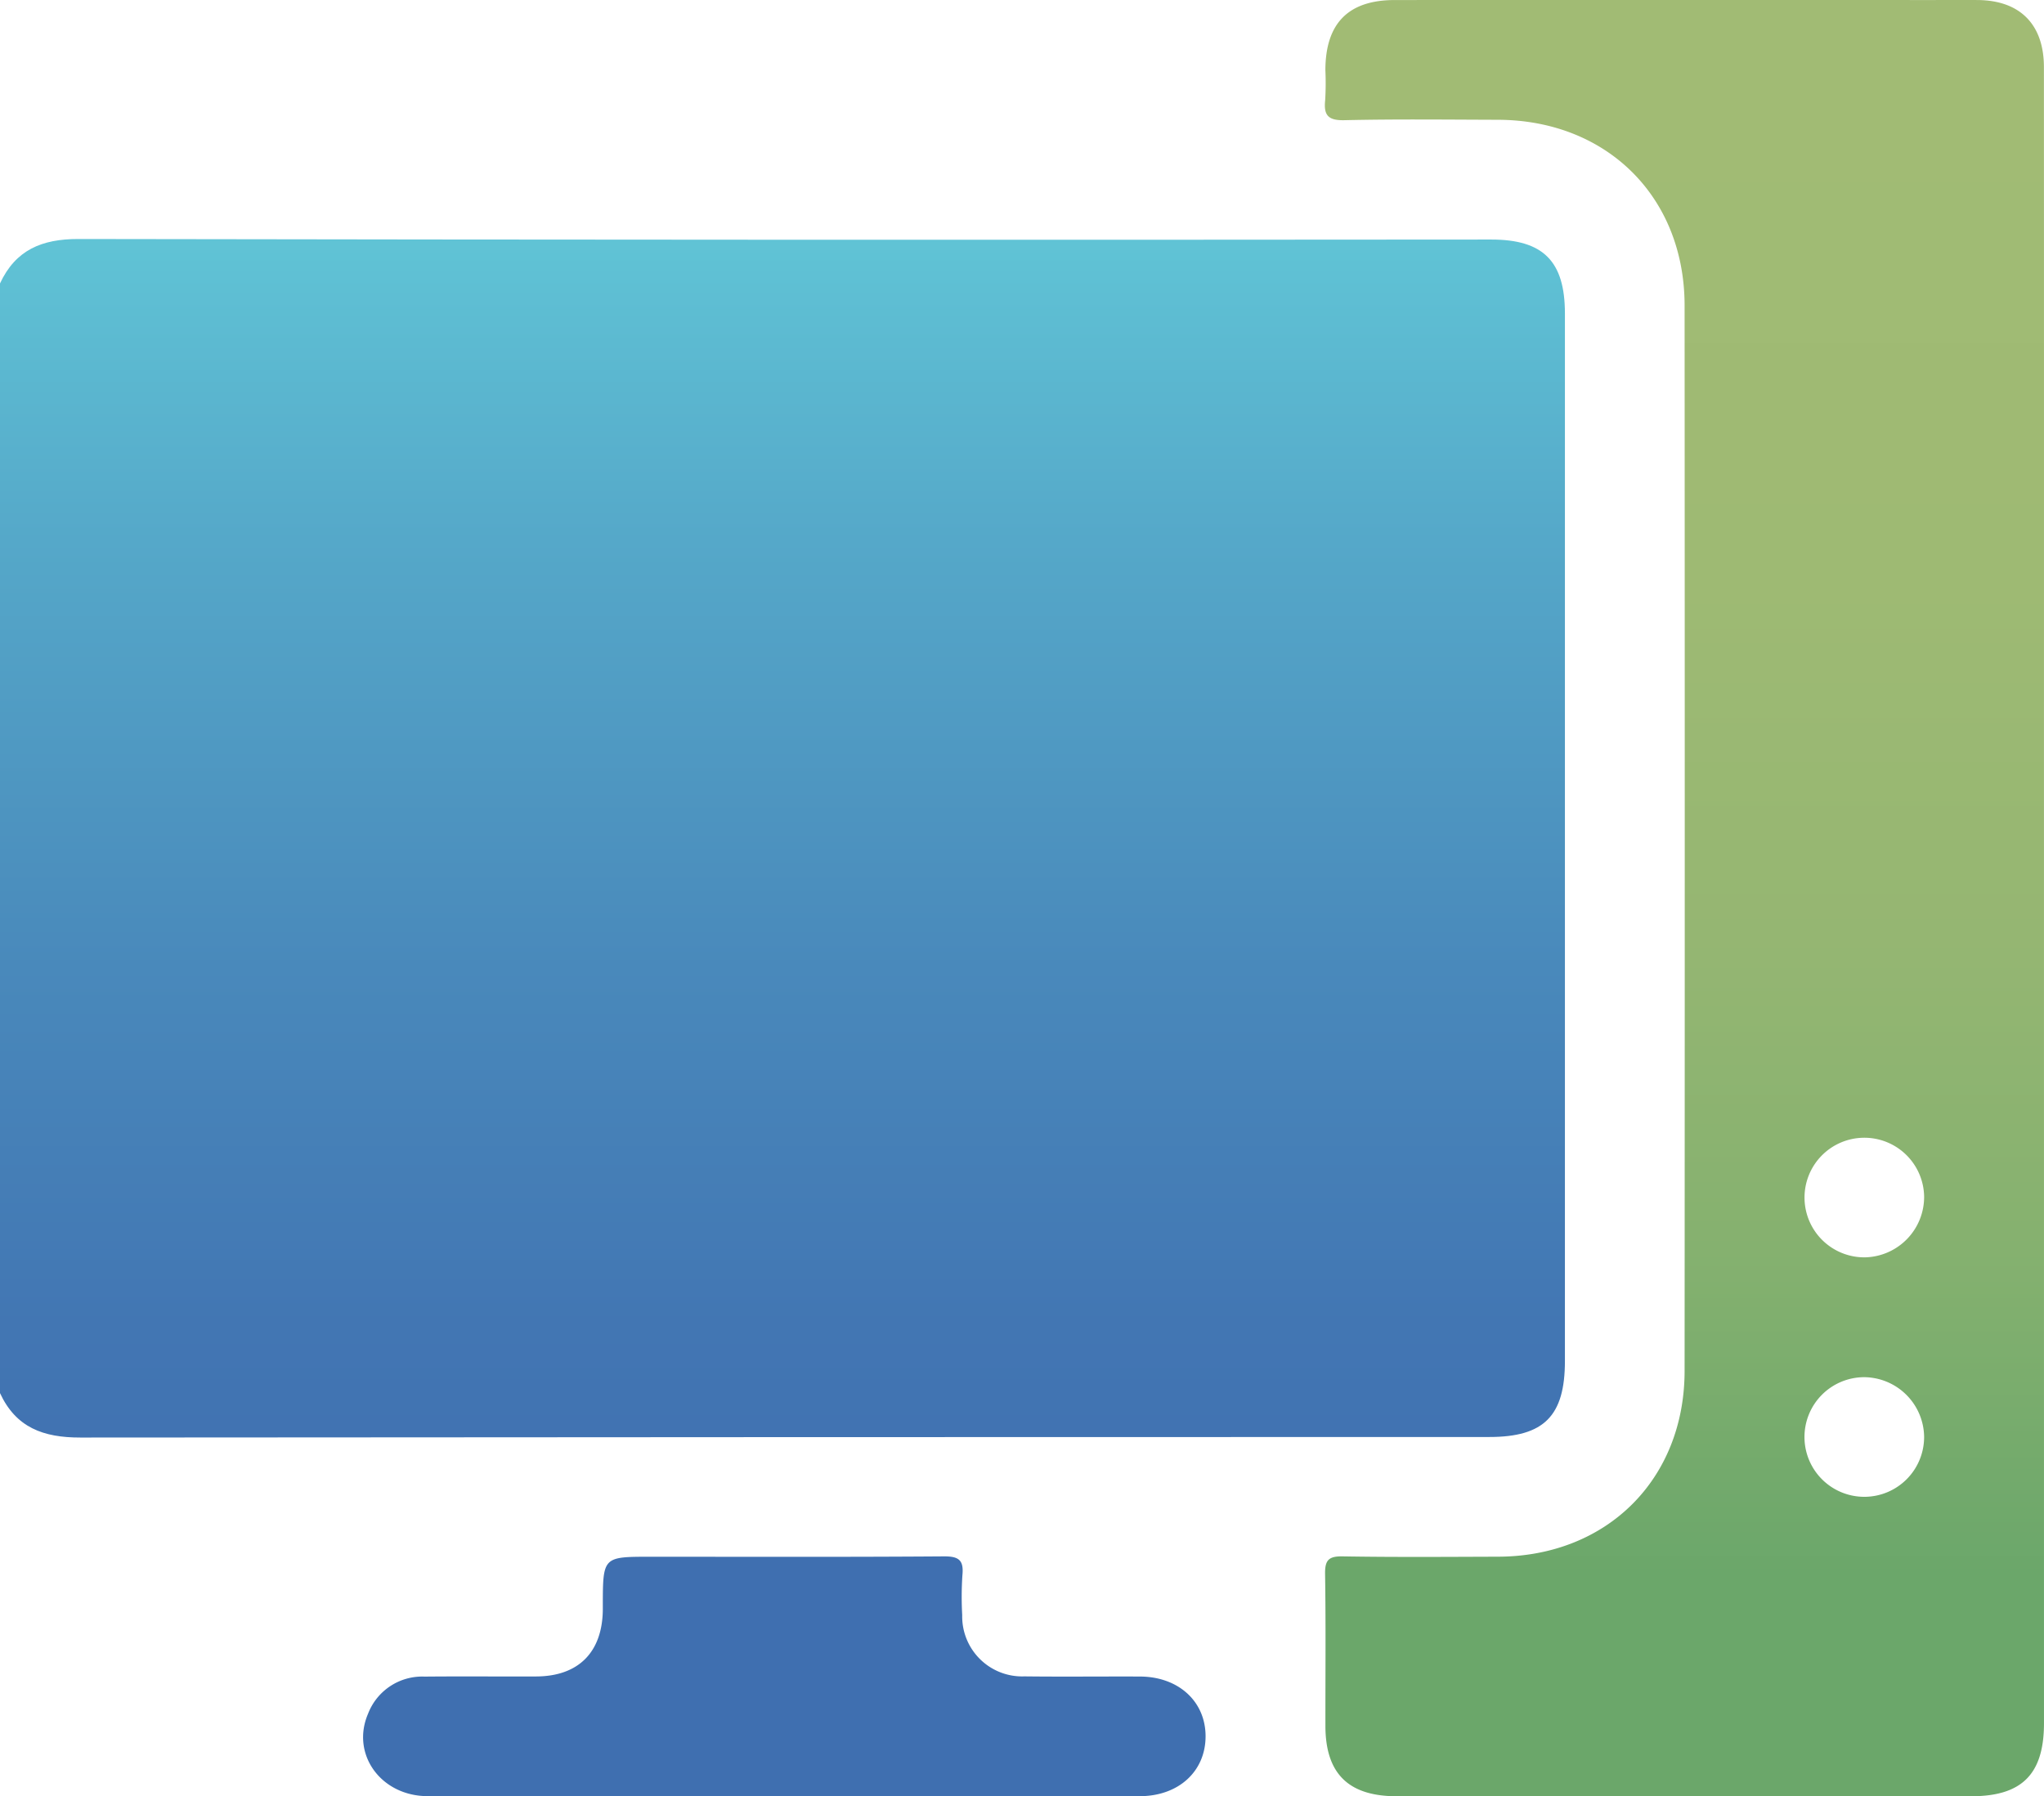
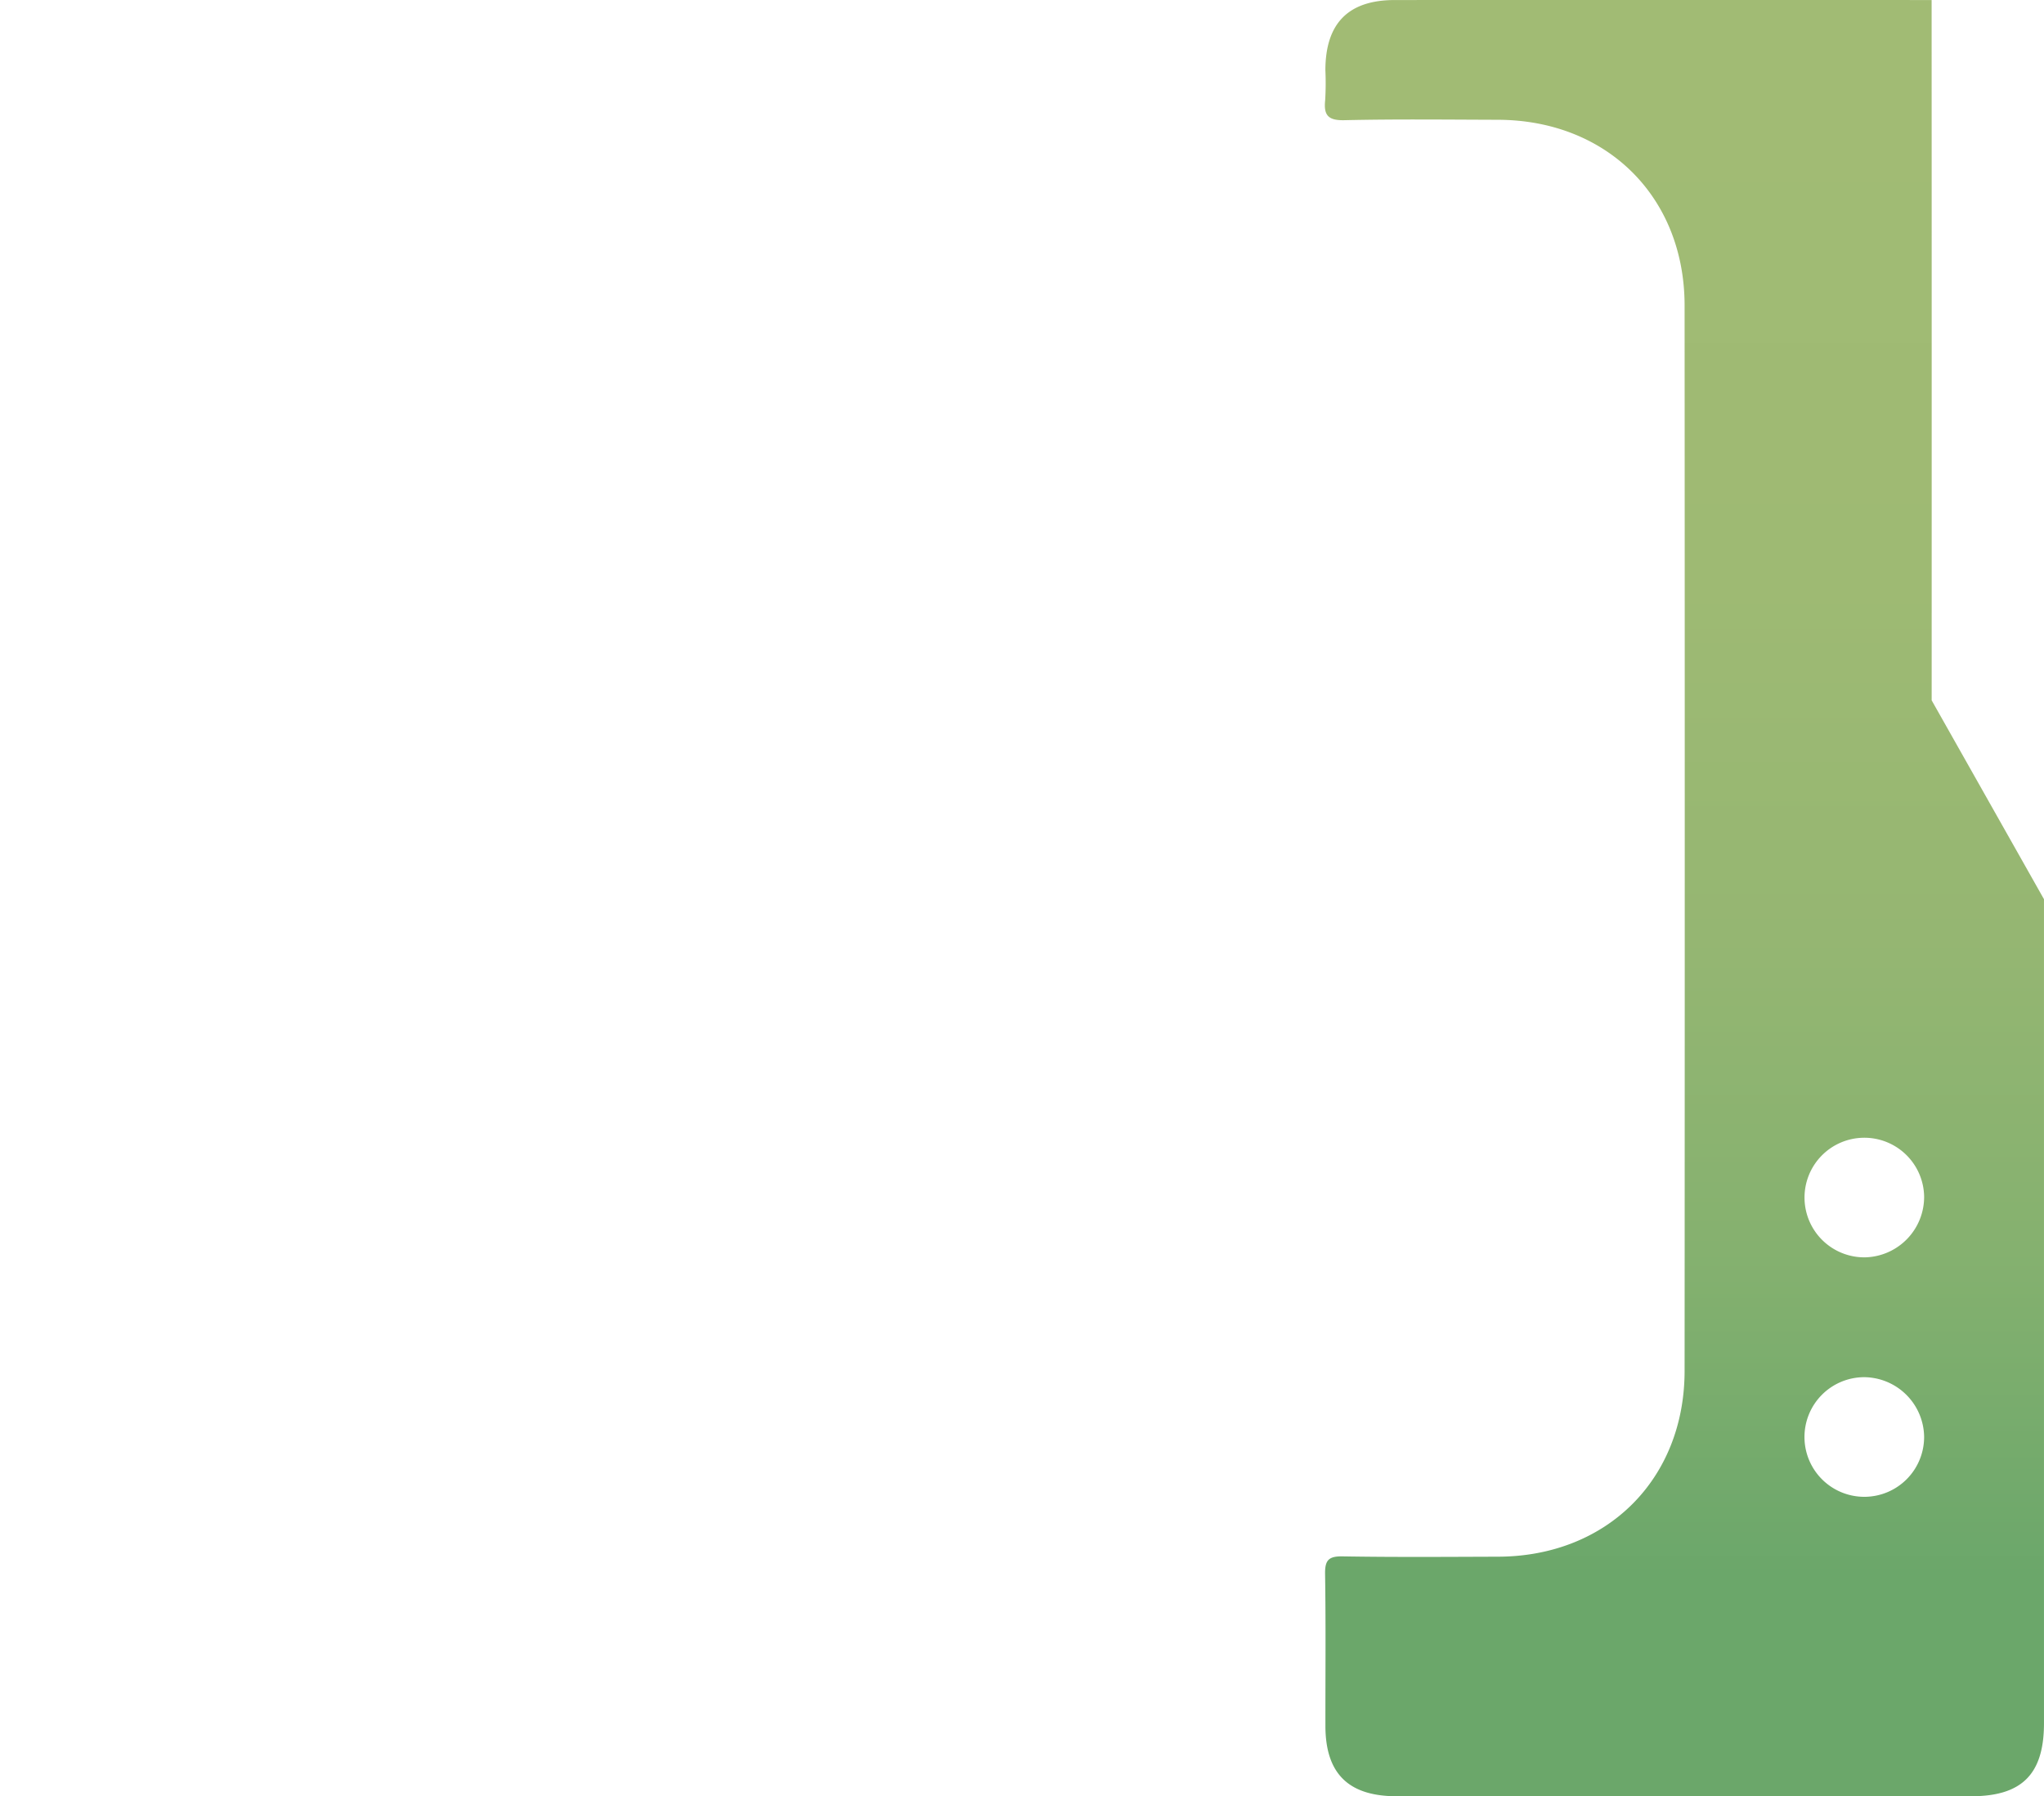
<svg xmlns="http://www.w3.org/2000/svg" xmlns:ns1="http://sodipodi.sourceforge.net/DTD/sodipodi-0.dtd" xmlns:ns2="http://www.inkscape.org/namespaces/inkscape" xmlns:xlink="http://www.w3.org/1999/xlink" id="b3e8c281-f47e-4efc-ae33-66c07cbd8da2" data-name="圖層 1" viewBox="0 0 313.626 275.662" version="1.1" ns1:docname="curtisKujie-sidebar-blockmenu-icon-cpe.svg" width="313.626" height="275.662" ns2:version="1.2.1 (9c6d41e410, 2022-07-14)">
  <ns1:namedview id="namedview38" pagecolor="#ffffff" bordercolor="#000000" borderopacity="0.25" ns2:showpageshadow="2" ns2:pageopacity="0.0" ns2:pagecheckerboard="0" ns2:deskcolor="#d1d1d1" showgrid="false" ns2:zoom="1.616" ns2:cx="142.63614" ns2:cy="138.30446" ns2:window-width="1920" ns2:window-height="991" ns2:window-x="-9" ns2:window-y="-9" ns2:window-maximized="1" ns2:current-layer="b3e8c281-f47e-4efc-ae33-66c07cbd8da2" />
  <defs id="defs29">
    <style id="style2">.fba17e45-9f50-4de7-850b-17ffacaf2042{fill:url(#a26c8cdc-0f26-473c-ac47-6a1c58e730c0);}.bfc7e4a9-52f0-460e-b4cf-3a0462401845{fill:url(#a5735ad2-f9ec-48f7-a6e9-8836bce0afaf);}.aa5d72f5-be6d-438c-9b54-df9ea7d0f806{fill:url(#b370611c-6ac4-41de-b911-fe4535d2e187);}</style>
    <linearGradient id="a26c8cdc-0f26-473c-ac47-6a1c58e730c0" x1="213.247" y1="127.761" x2="213.247" y2="353.834" gradientUnits="userSpaceOnUse">
      <stop offset="0" stop-color="#65d0db" id="stop4" />
      <stop offset="0.298" stop-color="#55a8c9" id="stop6" />
      <stop offset="0.587" stop-color="#4989bb" id="stop8" />
      <stop offset="0.831" stop-color="#4276b3" id="stop10" />
      <stop offset="1" stop-color="#3f6fb0" id="stop12" />
    </linearGradient>
    <linearGradient id="a5735ad2-f9ec-48f7-a6e9-8836bce0afaf" x1="351.643" y1="127.761" x2="351.643" y2="353.834" gradientUnits="userSpaceOnUse" gradientTransform="translate(-93.188,-112.169)">
      <stop offset="0" stop-color="#a1bb74" id="stop15" />
      <stop offset="0.328" stop-color="#9eba73" id="stop17" />
      <stop offset="0.568" stop-color="#95b672" id="stop19" />
      <stop offset="0.78" stop-color="#85b16f" id="stop21" />
      <stop offset="0.975" stop-color="#6ea86b" id="stop23" />
      <stop offset="1" stop-color="#6ba76a" id="stop25" />
    </linearGradient>
    <linearGradient id="b370611c-6ac4-41de-b911-fe4535d2e187" x1="213.532" y1="127.761" x2="213.532" y2="353.834" xlink:href="#a26c8cdc-0f26-473c-ac47-6a1c58e730c0" gradientTransform="translate(-93.188,-112.169)" />
    <linearGradient ns2:collect="always" xlink:href="#a26c8cdc-0f26-473c-ac47-6a1c58e730c0" id="linearGradient822" gradientUnits="userSpaceOnUse" x1="213.247" y1="127.761" x2="213.247" y2="353.834" gradientTransform="translate(-93.188,-112.169)" />
  </defs>
-   <path class="fba17e45-9f50-4de7-850b-17ffacaf2042" d="M 0,213.785 V 43.497 c 2.389,-5.142 6.412,-6.829 12.032,-6.819 q 108.393,0.184 216.785,0.082 c 7.983,0 11.3,3.33 11.3,11.348 q 0,80.376 0,160.752 c 0,8.439 -3.207,11.662 -11.605,11.662 q -108.085,0 -216.172,0.084 c -5.691,0.01 -9.892,-1.527 -12.34,-6.821 z" id="path31" style="fill:url(#linearGradient822)" />
-   <path class="bfc7e4a9-52f0-460e-b4cf-3a0462401845" d="m 313.623,137.992 q 0,63.227 0,126.453 c 0,7.811 -3.375,11.205 -11.141,11.206 q -44.089,0 -88.18,0 c -7.406,0 -10.927,-3.48 -10.934,-10.8 -0.009,-7.757 0.072,-15.514 -0.051,-23.269 -0.034,-2.109 0.487,-2.777 2.68,-2.74 7.959,0.135 15.921,0.074 23.882,0.048 16.677,-0.053 28.594,-11.875 28.6,-28.519 q 0.048,-81.75 0,-163.5 c -0.011,-16.644 -11.927,-28.438 -28.63,-28.488 -7.859,-0.024 -15.72,-0.118 -23.575,0.062 -2.521,0.057 -3.19,-0.783 -2.942,-3.089 a 43.872,43.872 0 0 0 0.031,-4.589 C 203.379,3.567 206.889,0.007 214.02,0.005 q 41.181,-0.01 82.363,0 c 2.347,0 4.694,-0.012 7.042,0 6.509,0.041 10.187,3.728 10.189,10.306 q 0.02,53.734 0.007,107.469 z m -18.389,45.658 a 9.177,9.177 0 1 0 -8.984,9.3 9.279,9.279 0 0 0 8.984,-9.3 z m -9.222,27.693 a 9.179,9.179 0 1 0 9.219,9.059 9.276,9.276 0 0 0 -9.219,-9.059 z" id="path33" style="fill:url(#a5735ad2-f9ec-48f7-a6e9-8836bce0afaf)" />
-   <path class="aa5d72f5-be6d-438c-9b54-df9ea7d0f806" d="m 120.391,275.651 c -18.264,0 -36.527,0.029 -54.79,-0.014 -7.168,-0.017 -11.8,-6.454 -9.121,-12.663 a 8.9,8.9 0 0 1 8.66,-5.683 c 5.713,-0.054 11.427,0 17.14,-0.021 6.5,-0.029 10.168,-3.741 10.214,-10.291 0,-0.2 0,-0.408 0,-0.612 0.015,-7.468 0.015,-7.468 7.336,-7.468 15,0 30,0.054 45,-0.057 2.314,-0.017 3.064,0.6 2.84,2.885 a 50.322,50.322 0 0 0 -0.031,6.117 9.2,9.2 0 0 0 9.534,9.414 c 5.917,0.069 11.836,0 17.753,0.024 5.917,0.024 10.07,3.84 10.054,9.2 -0.016,5.36 -4.148,9.153 -10.1,9.16 q -27.247,0.034 -54.489,0.009 z" id="path35" style="fill:url(#b370611c-6ac4-41de-b911-fe4535d2e187)" />
+   <path class="bfc7e4a9-52f0-460e-b4cf-3a0462401845" d="m 313.623,137.992 q 0,63.227 0,126.453 c 0,7.811 -3.375,11.205 -11.141,11.206 q -44.089,0 -88.18,0 c -7.406,0 -10.927,-3.48 -10.934,-10.8 -0.009,-7.757 0.072,-15.514 -0.051,-23.269 -0.034,-2.109 0.487,-2.777 2.68,-2.74 7.959,0.135 15.921,0.074 23.882,0.048 16.677,-0.053 28.594,-11.875 28.6,-28.519 q 0.048,-81.75 0,-163.5 c -0.011,-16.644 -11.927,-28.438 -28.63,-28.488 -7.859,-0.024 -15.72,-0.118 -23.575,0.062 -2.521,0.057 -3.19,-0.783 -2.942,-3.089 a 43.872,43.872 0 0 0 0.031,-4.589 C 203.379,3.567 206.889,0.007 214.02,0.005 q 41.181,-0.01 82.363,0 q 0.02,53.734 0.007,107.469 z m -18.389,45.658 a 9.177,9.177 0 1 0 -8.984,9.3 9.279,9.279 0 0 0 8.984,-9.3 z m -9.222,27.693 a 9.179,9.179 0 1 0 9.219,9.059 9.276,9.276 0 0 0 -9.219,-9.059 z" id="path33" style="fill:url(#a5735ad2-f9ec-48f7-a6e9-8836bce0afaf)" />
</svg>